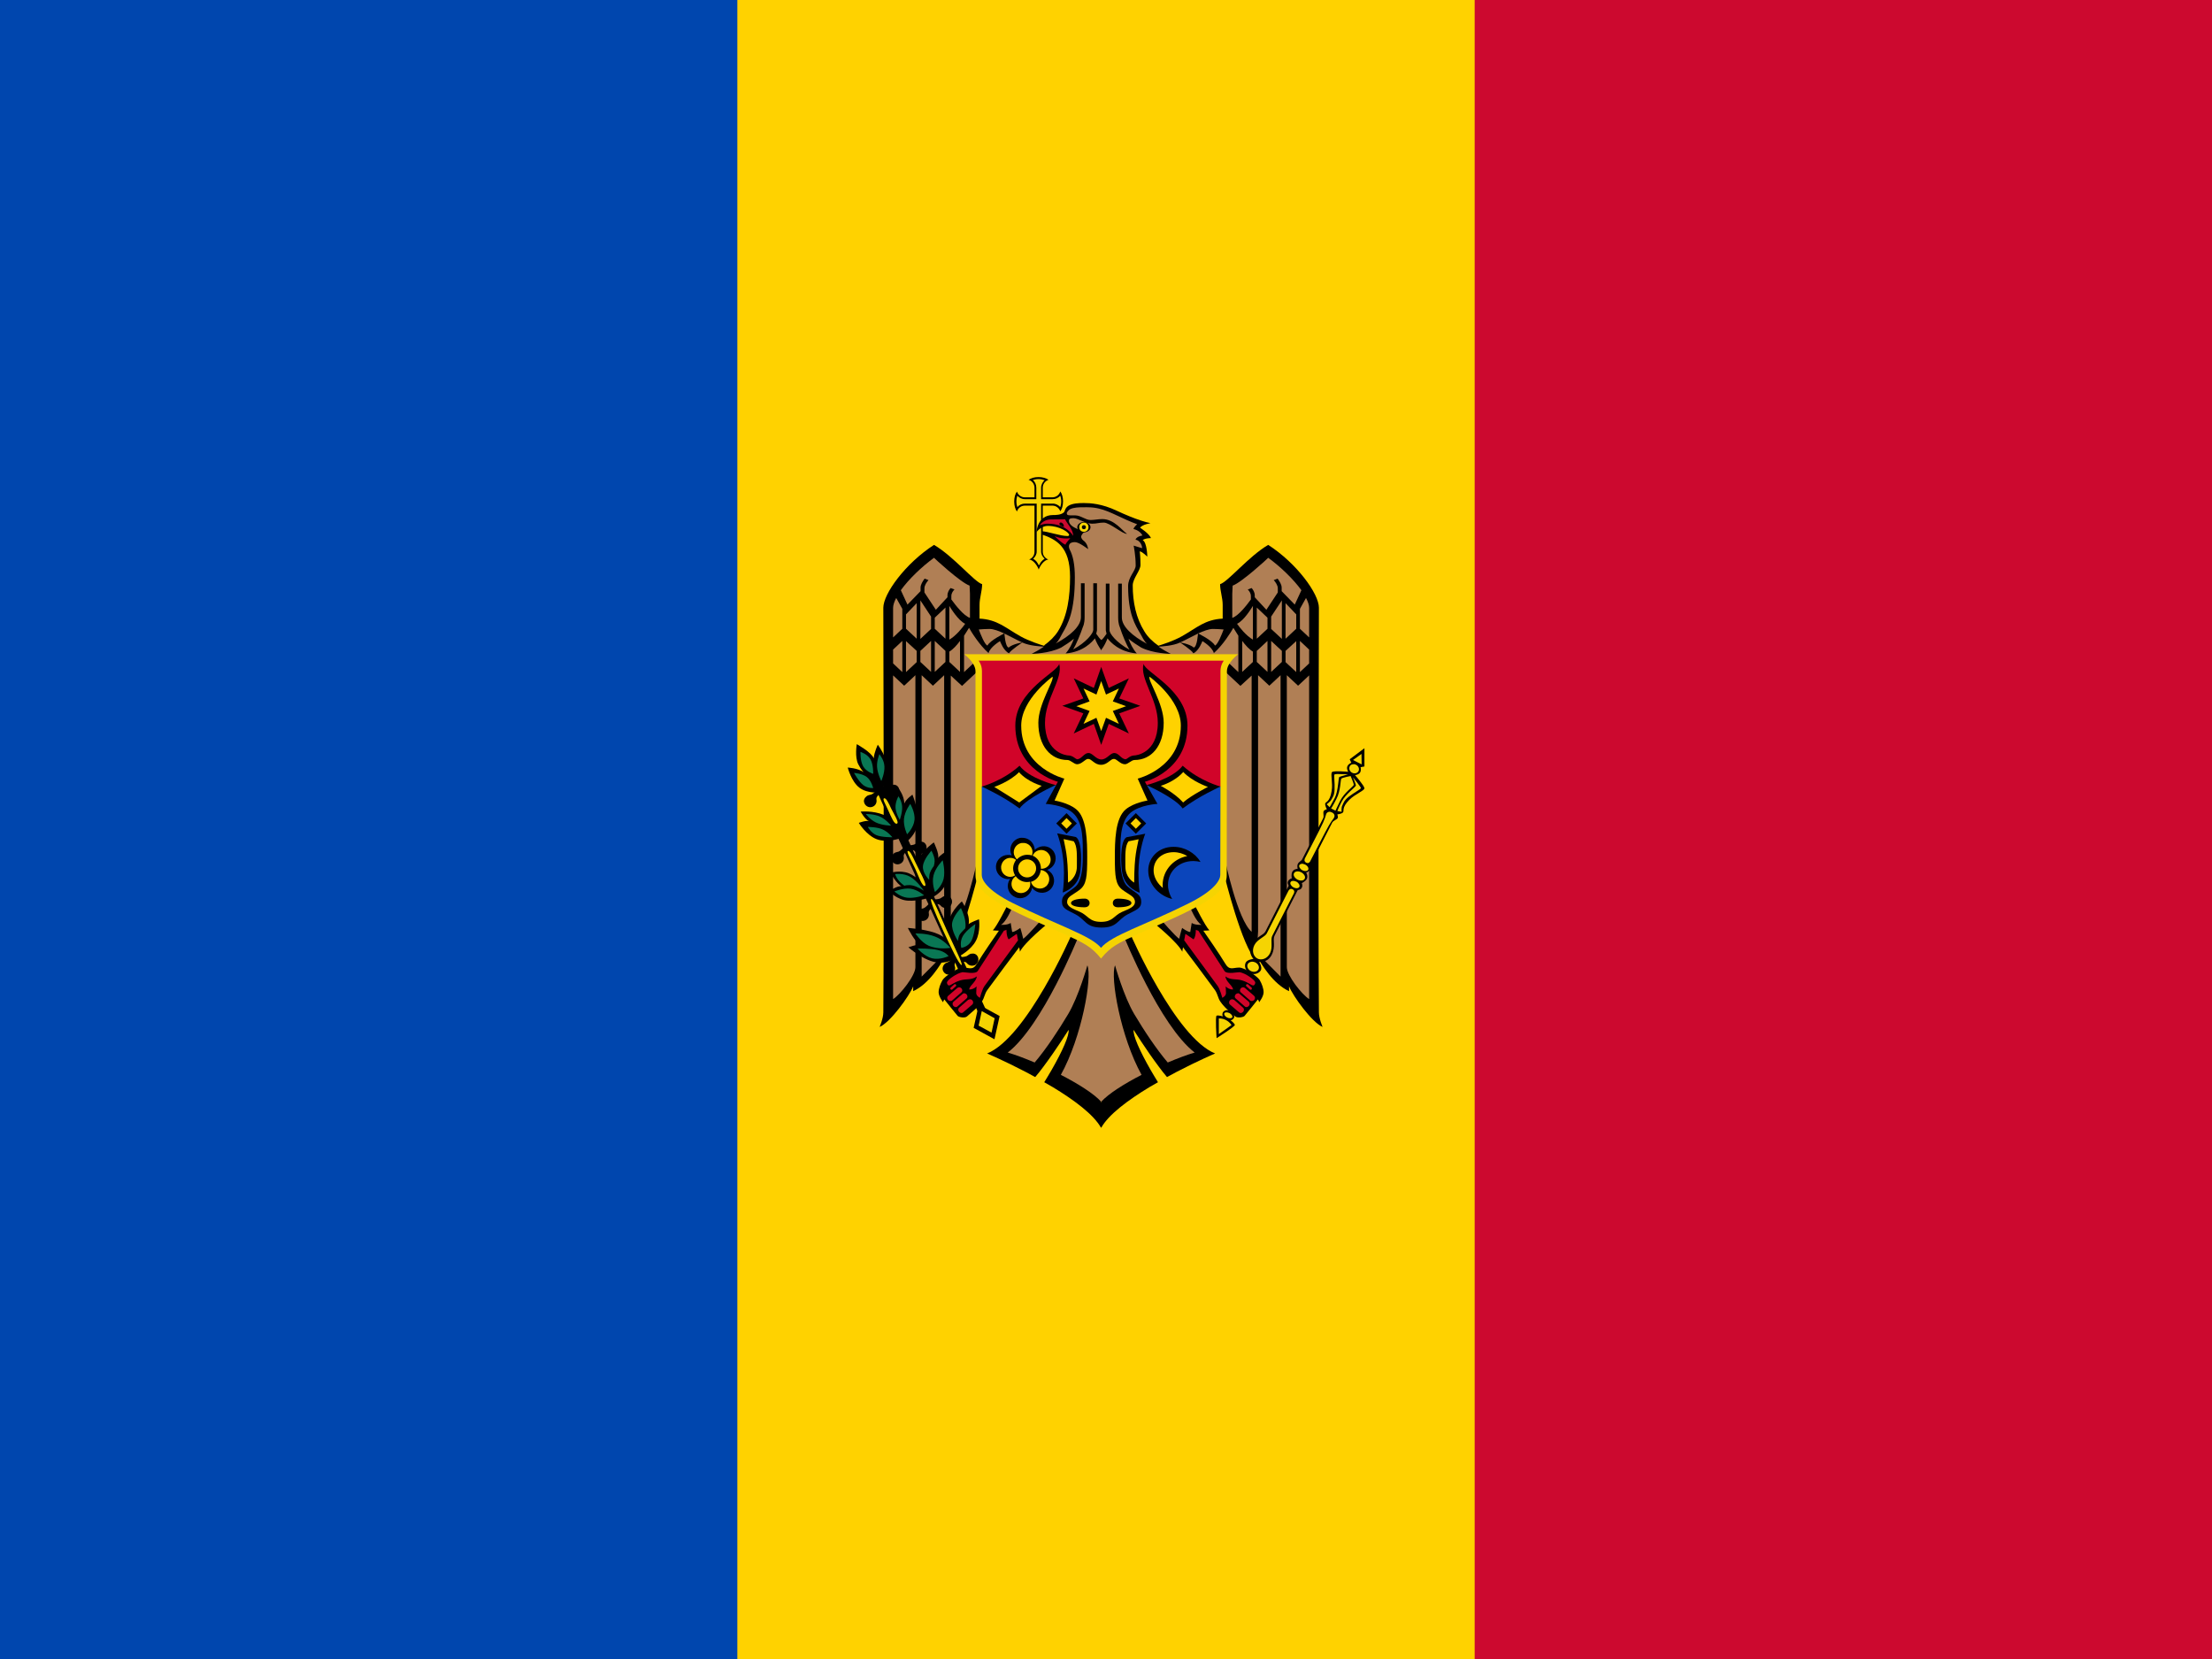
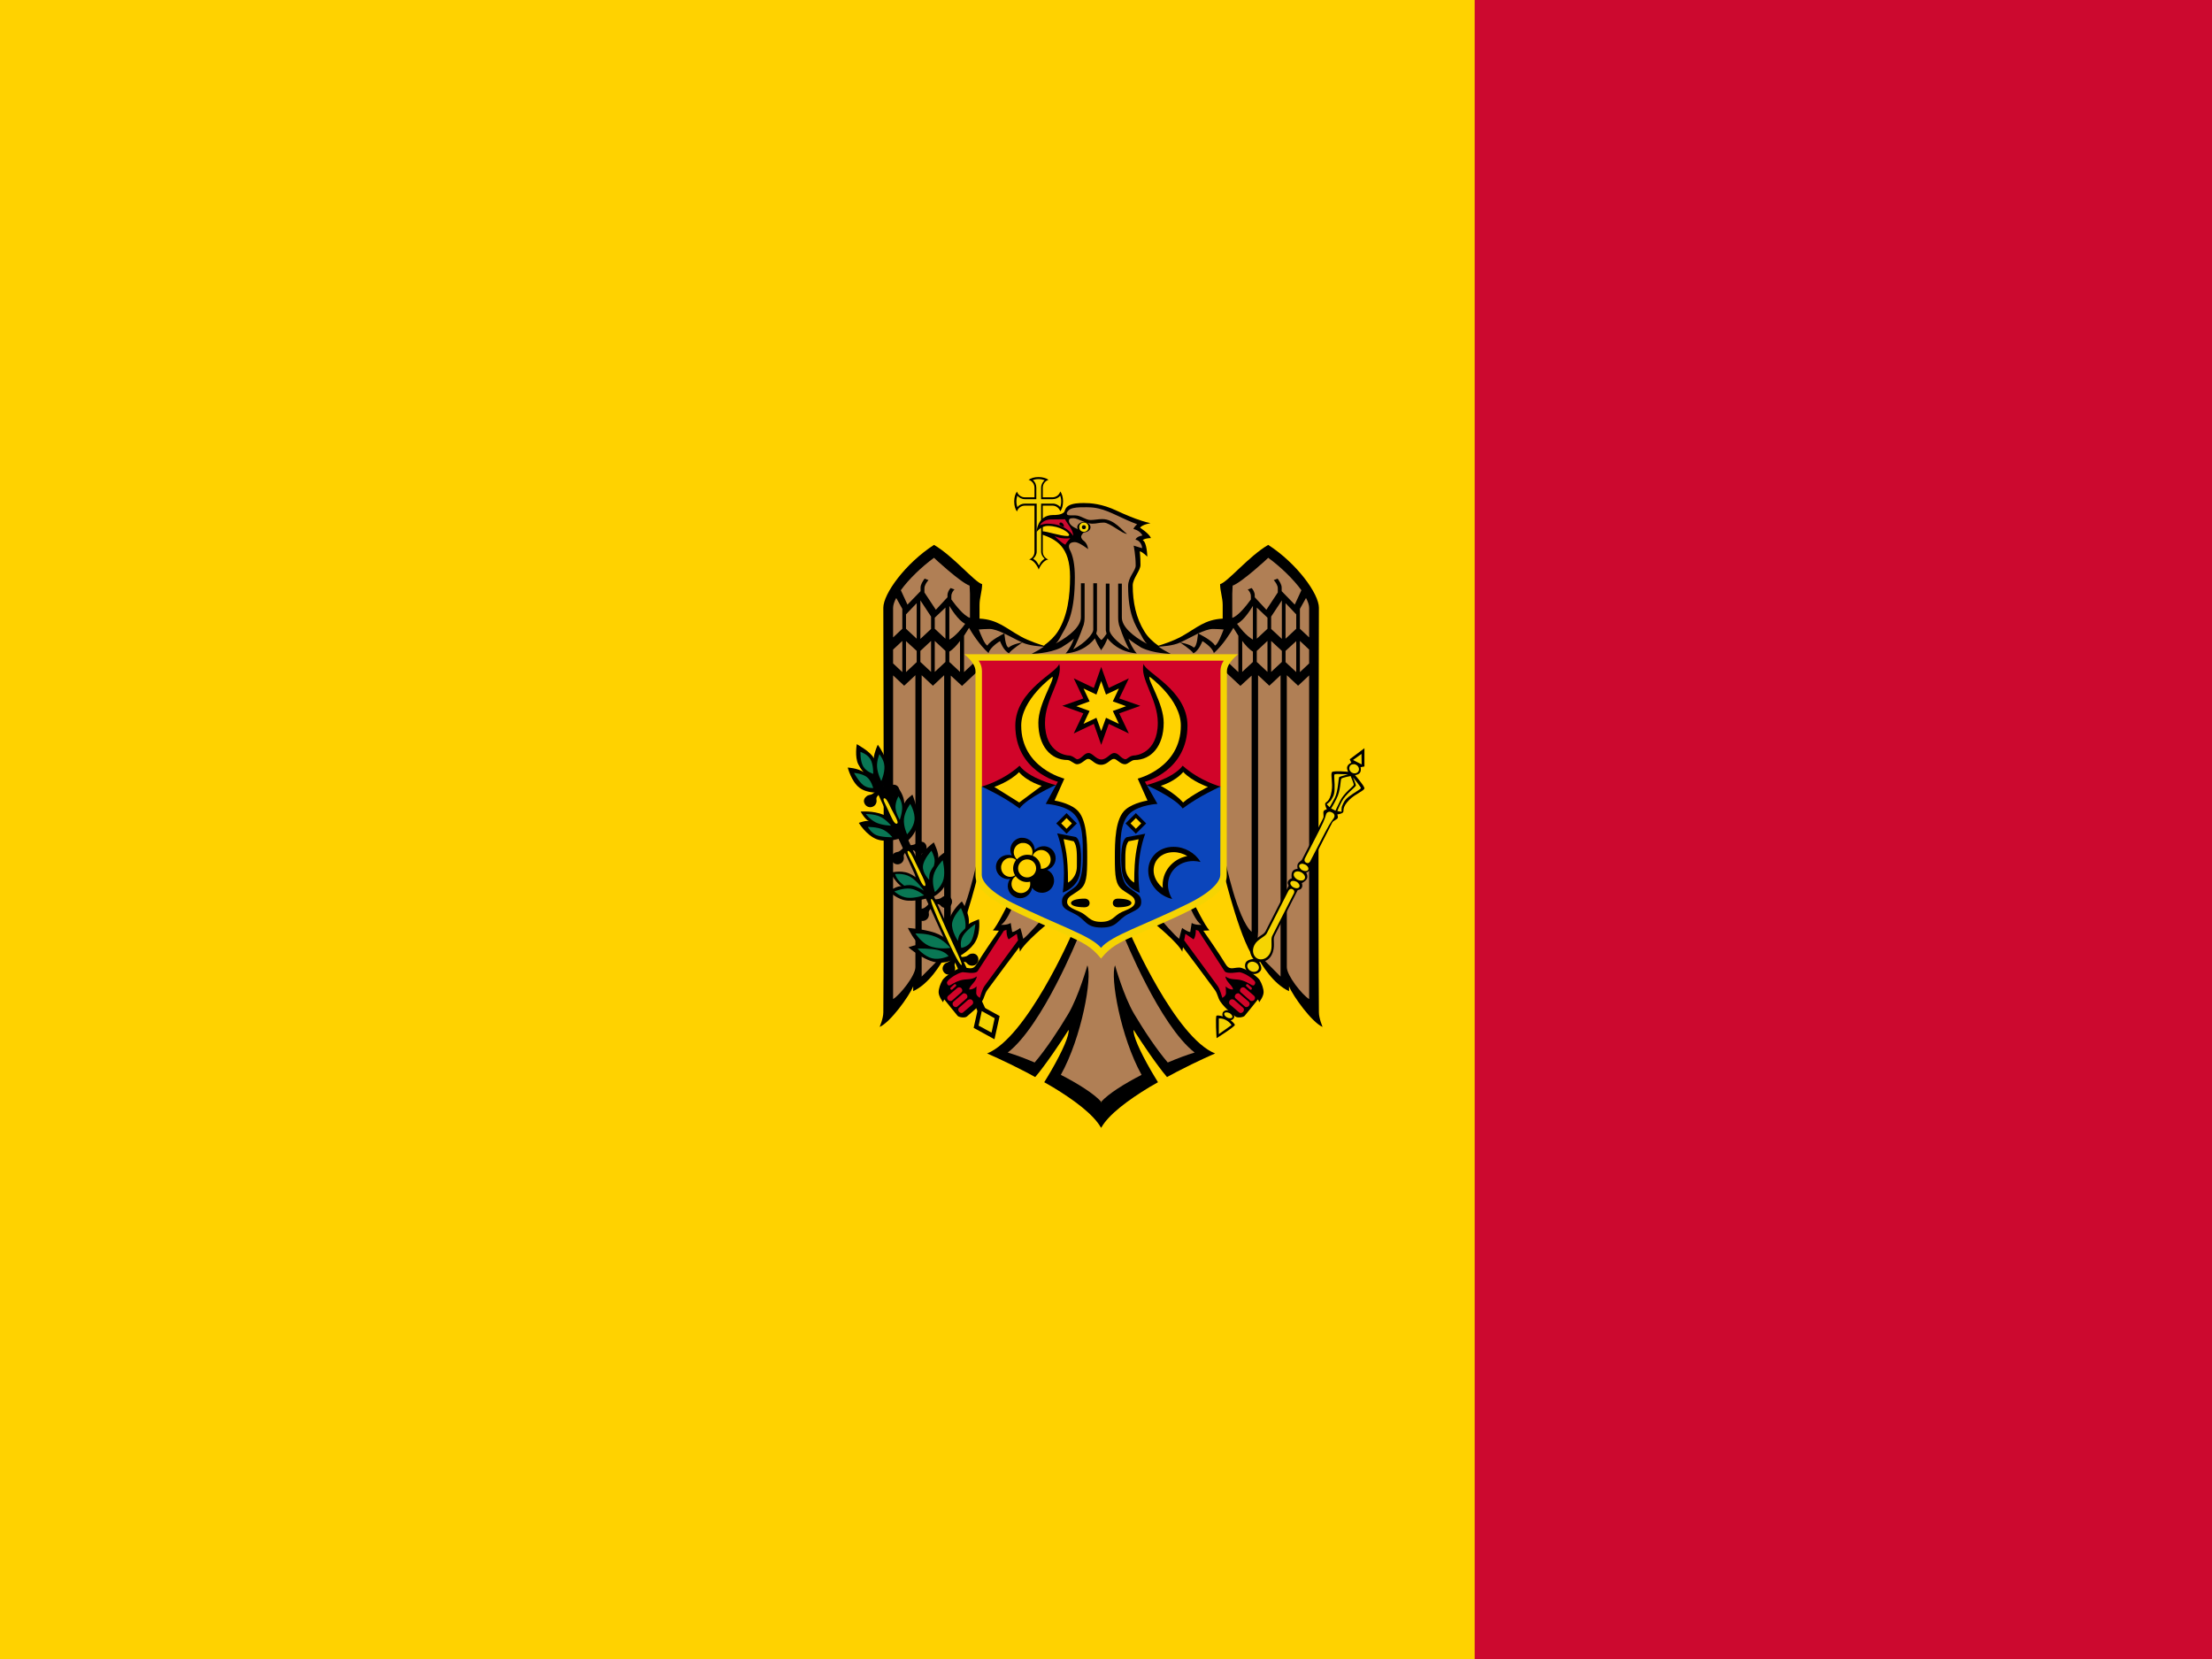
<svg xmlns="http://www.w3.org/2000/svg" version="1.1" id="Layer_1" x="0px" y="0px" viewBox="0 0 1200 900" style="enable-background:new 0 0 1200 900;" xml:space="preserve">
  <style type="text/css">
	.st0{fill:#CC092F;}
	.st1{fill:#FFD200;}
	.st2{fill:#0046AE;}
	.st3{fill:#F5D402;}
	.st4{fill:#B07F55;}
	.st5{fill:#D10429;}
	.st6{fill:#097754;}
	.st7{fill:#0B45BB;}
</style>
  <rect class="st0" width="1200" height="900" />
  <rect class="st1" width="800" height="900" />
-   <rect class="st2" width="400" height="900" />
  <g>
    <g>
      <path d="M563.4,258.8c-2.3,0-4.2,0.6-5.4,1.5c1.8,0.5,3.2,2.2,3.2,4.3v5.2H556c-2,0-3.7-1.3-4.3-3.1c-0.9,1.1-1.5,3.1-1.5,5.4    c0,2.3,0.6,4.2,1.5,5.4c0.5-1.8,2.2-3.2,4.3-3.2h5.2v25c0,2-1.2,3.6-2.9,4.2c2.5,0.3,4.6,3.7,5.2,5.5c0.6-1.8,2.7-5.1,5.2-5.5    c-1.7-0.6-3-2.2-3-4.2v-25h5.2c2,0,3.7,1.3,4.3,3.1c0.9-1.1,1.5-3.1,1.5-5.4c0-2.3-0.6-4.2-1.5-5.4c-0.5,1.8-2.2,3.2-4.3,3.2h-5.2    v-5.2c0-2,1.3-3.7,3.1-4.3C567.6,259.4,565.6,258.8,563.4,258.8L563.4,258.8z" />
      <path class="st3" d="M563.4,259.9c-1.2,0-2.2,0.2-3.1,0.5c1.2,1,1.9,2.5,1.9,4.2v5.2c0,0.1,0,0.1,0,0.2v0.8h-0.8    c-0.1,0-0.1,0-0.2,0H556c-1.7,0-3.1-0.8-4.1-1.9c-0.3,0.9-0.5,1.9-0.5,3.1c0,1.2,0.2,2.2,0.5,3.1c1-1.2,2.5-1.9,4.2-1.9h6.3    c0,0.1,0,0.2,0,0.3v0.5c0,0.1,0,0.1,0,0.2v25c0,1.6-0.8,2.9-1.9,3.9c0.8,0.5,1.5,1.1,2,1.8c0.5,0.6,0.7,1.2,1.1,1.9    c0.4-0.6,0.6-1.2,1.1-1.9c0.6-0.7,1.2-1.3,2-1.8c-1.1-1-1.9-2.3-1.9-3.9v-26h0.9c0.1,0,0.1,0,0.2,0h5.2c1.7,0,3.1,0.8,4.1,1.9    c0.3-0.9,0.5-1.9,0.5-3.1c0-1.2-0.2-2.2-0.5-3.1c-1,1.2-2.5,1.9-4.2,1.9h-5.2c-0.1,0-0.1,0-0.2,0h-0.8v-0.8c0-0.1,0-0.1,0-0.2    v-5.2c0-1.7,0.8-3.1,1.9-4.1C565.6,260.1,564.6,259.9,563.4,259.9" />
      <path d="M628.4,350.3c-3.2-2.3-5.8-4.8-7.6-7.8c-4.5-7.2-6.3-15.9-6.3-24.9c0-3.8,4.2-8,4.2-11.1c0-4.6-0.4-7.4-0.4-7.4    c1.5,0.2,4.1,2.9,4.1,2.9s-0.1-7.7-2.5-9c0,0,1-1,4.5-1.1c-1-2.5-5.9-5.6-5.9-5.6c0.2-0.4,0.7-0.8,1.3-1.1c1.2-0.7,3-1.1,4.3-1.4    c-1.4-0.3-3-0.7-4.8-1.3c-4.1-1.3-8.9-3.3-13.4-5.4c-8.2-3.9-14.5-4.2-17.9-4.2c-2.5,0-6.2,0.1-8.4,1.5c-2,1.3-1.8,3-2.5,3.6    c-1.6,1.4-4.4,1.4-5.8,1.4c-8.7,0-9,9.3-9,9.3s2.2-3.4,6.2-3.4c6.5,0,11.5,3.6,11.5,4.9c0,0.5-0.7,0.6-0.7,0.6    c-4.3,0-10.7-2.5-14.2-2.6v1.7c7.7,2.7,15.4,6.4,15.4,23c0,10.5-1.3,21.1-6.5,29.5c-1.9,3-4.5,5.5-7.7,7.8l31.1,5.6L628.4,350.3z" />
      <g id="eagle_half">
        <path d="M597.4,343.3l-31.1,7c-1.4-0.4-8.1-2.5-12.7-5.1c-8.2-4.6-12.5-9.1-22.2-9.6v-7.4c0-4,1.4-7.5,1.4-11.3     c-4.1-1.1-15.5-15.1-26.1-21.3c-15.5,10-27.5,26.5-27.5,34.1c0,0,0.5,162.8,0,219.5c0,3.3-2,7.9-2,7.9c5.7-2.4,16-16.6,18.2-22     v2.6c8.5-3.9,14.8-14.1,17.6-19.4c0,0.8,0.2,2.7,0.2,2.7c7.6-6.7,17.3-46.2,17.3-46.2l16.2,15.9c0,0-5.9,11.9-8.1,14     c0,0,1.5,0.2,3.3,0.2c-1.1,1.5-9.2,13.3-11.8,17.7c-2.4,4.1-4.1,2.3-7.7,2.3c-3,0-9.9,4.8-11.1,6.8c-1.2,2.1-2.1,4.6-2.1,6.6     c0,2.3,2.4,5.4,2.4,5.4c0.3-1.1,0.7-1.5,0.7-1.5s6.3,7.9,7.2,8.9c0.7,0.8,4,1.3,5.1,0.3c2.8-2.6,5.6-4.4,8.1-8.1     c1.3-1.9,1.4-4.1,2.9-6.2c5-6.9,15-20.2,17.3-23.2c0.2,0.8,0.3,1.5,0.4,2.4c2.6-5.2,15-15.2,15-15.2l13,6     c0,0-24.3,55.8-45.8,64.4c0,0,9.4,4,20.9,10c1.7,0.9,3.4,1.8,5.2,2.8c1.5-1.7,3-3.7,4.5-5.7c6.9-9.2,13.6-19.9,13.6-19.9     c0.5,2.8-3.2,11.3-9.3,21.9c-1.2,2.1-2.5,4.2-3.9,6.5c1.6,0.9,3.1,1.8,4.7,2.7c11.4,6.9,22.1,14.8,26.1,22l2.8-7l-2.8-7v-245     l1.4-3.5L597.4,343.3z" />
        <g>
          <path class="st4" d="M597.4,597.7c-4-4.4-12.4-9.7-21.9-14.6c11.4-20.5,17.1-53,14.4-59.4c0,0-4.7,16.8-10.4,26.4      c-5.3,8.9-11.9,18.9-18.2,26.3c-5.2-2.2-10.2-4.1-14.6-5.4c18.9-14.6,38.3-62.8,38.3-62.8l-20-9.3c0,0-7.5,8.7-9.9,10.4      c0,0-1-4.3-1.6-5.9c0,0-2.9,2.2-4.4,2.2c0,0-0.5-2.9-0.8-4.9c-2,1.3-5.3,1-5.3,1c2.9-1.4,6.3-9.7,6.3-9.7l-19.1-25.4      c0,0-6.7,32.3-14.4,38.9v-139l6.1,5.6l9.2-8.6v-6.5l-8.1,7.6v-19.7c1.2-1.9,2-3.2,2.7-4.3c1.3,2.3,5.6,9.3,10.6,13.7      c0.8-3.3,6.2-6.5,6.2-6.5s1.9,5.3,4.9,6.6c1-1.8,7.3-5.9,7.3-5.9s-5.3,0.8-7.5,2.8c-1.9-0.4-2.3-7.7-2.3-7.7s-7.8,3.8-9.2,6.6      c-1.5-0.4-3.8-6.3-4.7-8.7c1.4-0.1,3.3-0.3,5.8-0.3c2.2,0,5.1,1.1,8.1,2.5c3.3,1.6,6.7,3.5,9.8,4.9c3.9,1.8,9.9,2.1,11.6,2.2      c-2,1.4-4.2,2.7-6.6,3.9c0,0,9.4-0.1,16-3.4c2.4-1.5,4.8-3,6.9-4.8c-0.9,2.5-2.3,5.5-4.5,8c9.7-0.8,14.5-6.4,15.9-8.2      c0.6,1.7,1.8,4.3,3.6,6.6h3.5v238.1L597.4,597.7z" />
          <path class="st4" d="M526,317.7l0.2,4.4v13.1c-3.5-1.2-7.9-7-10.1-10v-1.8c0-1.7,1-2.9,1.7-3.6l-2.1-0.8c-0.8,0.9-1.7,2.3-1.7,4      v1l-6.3,6.8l-6.2-9.4v-2.3c0-1.5,1.2-3.3,2.2-4.4l-2.1-0.8c-1,1.4-2.2,3.2-2.2,4.9v1.9c-1.5,1.5-7.1,7.3-7.1,7.3      s-2.8-6.1-3.6-7.8c4.3-6,11.4-12.8,18-17.6C506.7,302.7,521.1,316,526,317.7L526,317.7z" />
          <path class="st4" d="M489.5,330.3v10.8l-5,4.7v-16c0-1.5,0.6-3.4,1.7-5.4L489.5,330.3z" />
          <path class="st4" d="M505.1,334.5v6.7l-5.8,5.4v-20.9L505.1,334.5z" />
          <path class="st4" d="M497.3,346.5l-5.8-5.4v-7.8l5.8-6.1V346.5z" />
          <path class="st4" d="M523.6,338.4c-1.3,1.9-4.9,6.5-8.6,8.6v-18.3C515.9,330.1,519.8,336.6,523.6,338.4z" />
          <path class="st4" d="M512.9,329.6v16.9l-5.8-5.4v-6L512.9,329.6z" />
          <path class="st4" d="M489.5,347.7v16.9l-5-4.7v-7.5L489.5,347.7z" />
          <path class="st4" d="M497.3,353.1v6.1l-5.8,5.4v-16.8L497.3,353.1z" />
          <path class="st4" d="M505.1,347.7v16.8l-5.8-5.4v-6L505.1,347.7z" />
          <path class="st4" d="M512.9,353.1v6l-5.8,5.4v-16.8L512.9,353.1z" />
          <path class="st4" d="M520.8,364.5l-5.8-5.4v-5.6c2-1.2,4-3.4,5.8-5.8L520.8,364.5z" />
          <path class="st4" d="M506.1,372l6.1-5.7v139.1c0,0,0.4,6.9,0.7,11.4c-2.7,2.7-12.9,13-12.9,13V366.3L506.1,372z" />
          <path class="st4" d="M496.6,524.7c0,4.5-8.2,14.9-12.1,17.3V366.4l6,5.6l6.1-5.7V524.7z" />
        </g>
        <g>
          <path class="st5" d="M547.2,509.6l4.4-3c0,0,0.3,1.5,0.7,3.5c-1.9,2.6-12.8,17.5-18.2,24.8c-1.3,1.8-2.5,6.4-2.5,6.4      s-2-0.9-2-2.6c0-1.7,0.2-3.6,0.2-3.6s-1.5,1.7-4,1.7c0-2,3.9-4.2,4.1-7.1c-3,2.2-5.6,1.1-9.1,2.2c-3.8,1.2-4.8,2.7-6,2.7      c-0.7,0-1.3-1.2-1-1.9c0.5-1.3,5.1-4.7,8.4-5.3c0.8-0.1,6.9,1.3,8.2-0.6c5.1-7.9,13.4-20.7,14.2-21.9c0.5-0.1,1-0.3,1.4-0.5      C546,504.1,545.9,508.1,547.2,509.6L547.2,509.6z" />
          <path class="st5" d="M518.6,534.1c0.2,0.3,0.2,0.7,0,0.9l-2,1.8c-0.3,0.2-0.7,0.2-0.9-0.1c-0.2-0.3-0.2-0.7,0-0.9l2-1.8      c0.1-0.1,0.3-0.2,0.5-0.1C518.3,533.9,518.5,534,518.6,534.1L518.6,534.1z" />
          <path class="st5" d="M521.6,536.2c0.6,0.7,0.6,1.7-0.1,2.2l-4.9,4.3c-0.6,0.6-1.7,0.4-2.3-0.2c-0.6-0.7-0.6-1.7,0.1-2.3l4.9-4.2      c0.2-0.2,0.6-0.3,0.9-0.4C520.7,535.6,521.3,535.8,521.6,536.2z" />
          <path class="st5" d="M524.4,539.5c0.6,0.7,0.6,1.7-0.1,2.2l-4.9,4.3c-0.6,0.6-1.6,0.4-2.2-0.3c-0.6-0.7-0.6-1.7,0.1-2.3l4.9-4.2      c0.2-0.2,0.5-0.3,0.8-0.4C523.5,538.9,524.1,539.1,524.4,539.5L524.4,539.5z" />
          <path class="st5" d="M526.1,542.1c0.5,0,1,0.1,1.4,0.6c0.6,0.7,0.6,1.7-0.1,2.3l-4.9,4.2c-0.6,0.6-1.6,0.4-2.2-0.3      c-0.6-0.7-0.6-1.7,0-2.2l4.9-4.3C525.5,542.3,525.8,542.2,526.1,542.1L526.1,542.1z" />
        </g>
      </g>
      <g transform="">
        <g id="eagle_half_00000067233640587743573950000007765100355255660725_">
          <path d="M597.3,343.3l31.1,7c1.4-0.4,8.1-2.5,12.7-5.1c8.2-4.6,12.5-9.1,22.2-9.6v-7.4c0-4-1.4-7.5-1.4-11.3      c4.1-1.1,15.5-15.1,26.1-21.3c15.5,10,27.5,26.5,27.5,34.1c0,0-0.5,162.8,0,219.5c0,3.3,2,7.9,2,7.9c-5.7-2.4-16-16.6-18.2-22      v2.6c-8.5-3.9-14.8-14.1-17.6-19.4c0,0.8-0.2,2.7-0.2,2.7c-7.6-6.7-17.3-46.2-17.3-46.2l-16.2,15.9c0,0,5.9,11.9,8.1,14      c0,0-1.5,0.2-3.3,0.2c1.1,1.5,9.2,13.3,11.8,17.7c2.4,4.1,4.1,2.3,7.7,2.3c3,0,9.9,4.8,11.1,6.8c1.2,2.1,2.1,4.6,2.1,6.6      c0,2.3-2.4,5.4-2.4,5.4c-0.3-1.1-0.7-1.5-0.7-1.5s-6.3,7.9-7.2,8.9c-0.7,0.8-4,1.3-5.1,0.3c-2.8-2.6-5.6-4.4-8.1-8.1      c-1.3-1.9-1.4-4.1-2.9-6.2c-5-6.9-15-20.2-17.3-23.2c-0.2,0.8-0.3,1.5-0.4,2.4c-2.6-5.2-15-15.2-15-15.2l-13,6      c0,0,24.3,55.8,45.8,64.4c0,0-9.4,4-20.9,10c-1.7,0.9-3.4,1.8-5.2,2.8c-1.5-1.7-3-3.7-4.5-5.7c-6.9-9.2-13.6-19.9-13.6-19.9      c-0.5,2.8,3.2,11.3,9.3,21.9c1.2,2.1,2.5,4.2,3.9,6.5c-1.6,0.9-3.1,1.8-4.7,2.7c-11.4,6.9-22.1,14.8-26.1,22l-2.8-7l2.8-7v-245      l-1.4-3.5L597.3,343.3z" />
          <g>
            <path class="st4" d="M597.4,597.7c4-4.4,12.4-9.7,21.9-14.6c-11.4-20.5-17.1-53-14.4-59.4c0,0,4.7,16.8,10.4,26.4       c5.3,8.9,11.9,18.9,18.2,26.3c5.2-2.2,10.2-4.1,14.6-5.4c-18.9-14.6-38.3-62.8-38.3-62.8l20-9.3c0,0,7.5,8.7,9.9,10.4       c0,0,1-4.3,1.6-5.9c0,0,2.9,2.2,4.4,2.2c0,0,0.5-2.9,0.8-4.9c2,1.3,5.3,1,5.3,1c-2.9-1.4-6.3-9.7-6.3-9.7l19.1-25.4       c0,0,6.7,32.3,14.4,38.9v-139l-6.1,5.6l-9.2-8.6v-6.5l8.1,7.6v-19.7c-1.2-1.9-2-3.2-2.7-4.3c-1.3,2.3-5.6,9.3-10.6,13.7       c-0.8-3.3-6.2-6.5-6.2-6.5s-1.9,5.3-4.9,6.6c-1-1.8-7.3-5.9-7.3-5.9s5.3,0.8,7.5,2.8c1.9-0.4,2.3-7.7,2.3-7.7s7.8,3.8,9.2,6.6       c1.5-0.4,3.8-6.3,4.7-8.7c-1.4-0.1-3.3-0.3-5.8-0.3c-2.2,0-5.1,1.1-8.1,2.5c-3.3,1.6-6.7,3.5-9.8,4.9       c-3.9,1.8-9.9,2.1-11.6,2.2c2,1.4,4.2,2.7,6.6,3.9c0,0-9.4-0.1-16-3.4c-2.4-1.5-4.8-3-6.9-4.8c0.9,2.5,2.3,5.5,4.5,8       c-9.7-0.8-14.5-6.4-15.9-8.2c-0.6,1.7-1.8,4.3-3.6,6.6h-3.5v238.1L597.4,597.7z" />
            <path class="st4" d="M668.7,317.7l-0.2,4.4v13.1c3.5-1.2,7.9-7,10.1-10v-1.8c0-1.7-1-2.9-1.7-3.6l2.1-0.8       c0.8,0.9,1.7,2.3,1.7,4v1l6.3,6.8l6.2-9.4v-2.3c0-1.5-1.2-3.3-2.2-4.4l2.1-0.8c1,1.4,2.2,3.2,2.2,4.9v1.9       c1.5,1.5,7.1,7.3,7.1,7.3s2.8-6.1,3.6-7.8c-4.3-6-11.4-12.8-18-17.6C688,302.7,673.6,316,668.7,317.7L668.7,317.7z" />
            <path class="st4" d="M705.2,330.3v10.8l5,4.7v-16c0-1.5-0.6-3.4-1.7-5.4L705.2,330.3z" />
            <path class="st4" d="M689.6,334.5v6.7l5.8,5.4v-20.9L689.6,334.5z" />
            <path class="st4" d="M697.4,346.5l5.8-5.4v-7.8l-5.8-6.1V346.5z" />
            <path class="st4" d="M671.1,338.4c1.3,1.9,4.9,6.5,8.6,8.6v-18.3C678.8,330.1,674.9,336.6,671.1,338.4z" />
            <path class="st4" d="M681.8,329.6v16.9l5.8-5.4v-6L681.8,329.6z" />
            <path class="st4" d="M705.2,347.7v16.9l5-4.7v-7.5L705.2,347.7z" />
            <path class="st4" d="M697.4,353.1v6.1l5.8,5.4v-16.8L697.4,353.1z" />
            <path class="st4" d="M689.6,347.7v16.8l5.8-5.4v-6L689.6,347.7z" />
            <path class="st4" d="M681.8,353.1v6l5.8,5.4v-16.8L681.8,353.1z" />
            <path class="st4" d="M673.9,364.5l5.8-5.4v-5.6c-2-1.2-4-3.4-5.8-5.8L673.9,364.5z" />
            <path class="st4" d="M688.6,372l-6.1-5.7v139.1c0,0-0.4,6.9-0.7,11.4c2.7,2.7,12.9,13,12.9,13V366.3L688.6,372z" />
            <path class="st4" d="M698.1,524.7c0,4.5,8.2,14.9,12.1,17.3V366.4l-6,5.6l-6.1-5.7V524.7z" />
          </g>
          <g>
            <path class="st5" d="M647.5,509.6l-4.4-3c0,0-0.3,1.5-0.7,3.5c1.9,2.6,12.8,17.5,18.2,24.8c1.3,1.8,2.5,6.4,2.5,6.4       s2-0.9,2-2.6c0-1.7-0.2-3.6-0.2-3.6s1.5,1.7,4,1.7c0-2-3.9-4.2-4.1-7.1c3,2.2,5.6,1.1,9.1,2.2c3.8,1.2,4.8,2.7,6,2.7       c0.7,0,1.3-1.2,1-1.9c-0.5-1.3-5.1-4.7-8.4-5.3c-0.8-0.1-6.9,1.3-8.2-0.6c-5.1-7.9-13.4-20.7-14.2-21.9c-0.5-0.1-1-0.3-1.4-0.5       C648.8,504.1,648.8,508.1,647.5,509.6L647.5,509.6z" />
            <path class="st5" d="M676.1,534.1c-0.2,0.3-0.2,0.7,0,0.9l2,1.8c0.3,0.2,0.7,0.2,0.9-0.1c0.2-0.3,0.2-0.7,0-0.9l-2-1.8       c-0.1-0.1-0.3-0.2-0.5-0.1C676.4,533.9,676.2,534,676.1,534.1L676.1,534.1z" />
            <path class="st5" d="M673.1,536.2c-0.6,0.7-0.6,1.7,0.1,2.2l4.9,4.3c0.6,0.6,1.7,0.4,2.3-0.2c0.6-0.7,0.6-1.7-0.1-2.3l-4.9-4.2       c-0.2-0.2-0.6-0.3-0.9-0.4C674,535.6,673.4,535.8,673.1,536.2z" />
            <path class="st5" d="M670.3,539.5c-0.6,0.7-0.6,1.7,0.1,2.2l4.9,4.3c0.6,0.6,1.6,0.4,2.2-0.3c0.6-0.7,0.6-1.7-0.1-2.3l-4.9-4.2       c-0.2-0.2-0.5-0.3-0.8-0.4C671.2,538.9,670.6,539.1,670.3,539.5L670.3,539.5z" />
            <path class="st5" d="M668.6,542.1c-0.5,0-1,0.1-1.4,0.6c-0.6,0.7-0.6,1.7,0.1,2.3l4.9,4.2c0.6,0.6,1.6,0.4,2.2-0.3       c0.6-0.7,0.6-1.7,0-2.2l-4.9-4.3C669.2,542.3,668.9,542.2,668.6,542.1L668.6,542.1z" />
          </g>
        </g>
      </g>
      <path class="st4" d="M590.2,275.2c8,0,13.7,3.7,21.3,7c2,0.9,3.8,1.6,5.4,2.2c-1,0.9-1.8,1.8-2,2.6c0,0,3.4,0.6,4.9,3.5    c0,0-3.2,0.4-3.8,2.3c1.8,0.1,3.6,2.4,3.6,4.6l-4.6-1.4c0,0,1.1,5.2,1.1,10.8c0,2.9-4.1,6.2-4.1,11.1c0,15.2,3.8,21.1,6.6,25.8    c1.1,1.8,1.9,4,3.7,5.6c-7.9-4.2-13.7-9.4-13.7-14.3v-18.4h-2v18.4c0,3.5,0.9,5.2,0.9,5.2c1.2,3.9,3.7,9.9,5.3,12.3    c-7.2-3.9-10.9-8.8-10.9-10.6v-25.3h-2V342l0.4,1.8c-0.9,1.3-2,2.9-2.8,3.4c-0.8-0.5-1.9-2.1-2.8-3.4l0.4-1.8v-25.6h-2v25.3    c0,1.8-3.7,6.7-10.9,10.6c1.5-2.4,4-8.4,5.3-12.3c0,0,0.9-1.6,0.9-5.2v-18.4h-2v18.4c0,4.9-5.8,10.1-13.7,14.3    c1.8-1.6,2.6-3.7,3.7-5.6c3-5.1,6.7-11.7,6.7-30.3c0-7-1-11.7-2.8-15.1c-0.5-1.1-1.3-4,2.9-4c2.2,0,7.1,3.8,7.1,3.8    s-0.2-3.1-2.7-4.8c-0.4-0.3-1.1-1.2-1.1-2c0-0.6,1.1-2.2,1.9-2.6c0.6-0.3-8.5-1.9-8.5-6c0-0.9,0.5-1.4,2.4-1.4c2.5,0,6.5,3,10.1,3    c2.7,0,3.7-0.6,6.4-0.6c3.3,0,10.2,6.3,12.6,6.1c-2.6-1.7-6.9-8-13.4-8c-2.2,0-4.3,0.5-6.4,0.5c-2.7,0-5.3-2.5-8.2-2.5    c-1.9,0-4.1,0.1-4.4-0.4c-0.6-0.9-0.1-1.4,0.5-2.1c1-1.4,3.8-1.8,6.5-1.9c0.8,0,1.6,0,2.4,0C588.8,275.1,589.6,275.2,590.2,275.2    L590.2,275.2z" />
      <path class="st0" d="M564.1,285c0,0,1.7-3.2,6-3.2c1.8,0,7.7-0.1,7.7-0.1c0.8,2,4.4,5.5,4.4,9c0,0-3.6-6.6-13.8-6.6    C565.8,284.1,564.1,285,564.1,285L564.1,285z" />
      <path class="st5" d="M580.6,292c0,0-2.2,2.3-2.6,3.5c-2.1-0.8-5.9-4.7-5.9-4.7S575.3,292.6,580.6,292L580.6,292z" />
      <path d="M577.2,285.9c0,0-2.5-0.8-2.5-1.6c0-1.1,1.2-1.1,1.9-0.2C577.2,284.6,577.2,285.9,577.2,285.9L577.2,285.9z" />
      <ellipse cx="588" cy="286" rx="3.6" ry="2.8" />
      <circle class="st3" cx="588" cy="286" r="2.5" />
      <circle cx="588" cy="286" r="1.1" />
    </g>
    <g>
      <g>
        <polygon points="531,545 542.3,551.2 539.5,563.8 528.2,557.6    " />
        <path d="M478.1,423.7l-4.1,1.9l46.2,101.1h4.9L478.1,423.7z M532.6,542.9l-3.3,3.4l2.1,4.6l4-1.9L532.6,542.9z" />
        <path d="M492.5,503.4c0,0,3.9,8,6.8,9.1c-1.5-0.4-6.5,1.4-6.5,1.4s8.8,7.8,16.2,8.3c6.3,0.4,9.4-2.7,9.4-2.7l-1.3-6.7     c0,0-3.9-4.7-10-6.8C500.8,503.9,492.5,503.4,492.5,503.4L492.5,503.4z" />
        <path d="M521.8,489c0,0-5.4,4.6-6.8,9.9c-1.5,5.3,1,11.4,1,11.4l4.5,8.4c0,0,6.3-3.3,8.9-8.3c2.7-5,1.7-11.7,1.7-11.7     s-5,1.8-5.6,2.7C526.5,495.9,521.8,489,521.8,489L521.8,489z" />
        <path d="M504.5,486.9c0,0-6.1,2.1-12,1.7c-5.6-0.3-10.3-5.1-10.3-5.1s4.7-3.2,7-2.7c-2.5-0.9-6.2-7.3-6.2-7.3s5.2-1.6,9.9,0.2     c4.6,1.8,8.7,6.8,8.7,6.8L504.5,486.9L504.5,486.9z" />
        <path d="M506.6,457c0,0,3.1,6.3,2.3,8.5c0.9-1.5,4.5-3.7,4.5-3.7s2.2,10.2,0.1,16.6c-2.1,6.3-8.4,8.7-8.4,8.7l-7-13.5     c0,0-1-5,1.1-9C501.5,460.6,506.6,457,506.6,457L506.6,457z" />
        <path d="M466.9,440.3c0,0,6.6-0.7,12.6,1.8c5,2.1,6.6,5.9,6.6,5.9l2.5,6.7c0,0-7.2,2.7-12.9,0.6c-5.7-2.1-9.8-8.9-9.8-8.9     s4-1.5,5.5-0.9C469.2,444.5,466.9,440.3,466.9,440.3L466.9,440.3L466.9,440.3z" />
        <path d="M487.6,427.9c0,0,2.9,3.7,3,8c0.8-2.3,4.4-4.8,4.4-4.8s3.7,9,2.9,15.4c-0.8,6.4-6.2,10.2-6.2,10.2l-6.7-12.7     c0,0-2.2-5.2-1.5-9.2C484.2,430.8,487.6,427.9,487.6,427.9L487.6,427.9z" />
        <path d="M464.8,403.7c0,0-1.2,6.9,0.8,10.9c1.8,3.5,3,4.3,3,4.3c-3.5-2.3-8.7-2.5-8.7-2.5s1.9,7.5,6.3,10.9s11.3,2.6,11.3,2.6     s4.5-6,4.2-12.5c-0.3-6.5-5.5-13.4-5.5-13.4s-2,4.2-2.2,7.4C472.8,408.1,464.8,403.7,464.8,403.7L464.8,403.7z" />
        <path d="M518.7,519.3l0.2,2.5c4.1,0,4.7-0.4,5.8,0.9c0.7,0.9,2.4,1.6,4.1,0.9c1.7-0.8,2.4-2.8,1.7-4.5c-0.8-1.7-2.3-2-3.8-1.7     c-0.9,0.2-1.5,0.9-2.3,1.3C522.7,519.4,518.7,519.3,518.7,519.3L518.7,519.3z" />
        <path d="M518.3,517.4l2,1.5c-2.1,3.5-2.8,3.8-2.3,5.4c0.4,1.1,0.1,2.9-1.4,3.9c-1.5,1-3.7,0.6-4.7-1c-1-1.5-0.5-3.1,0.5-4.2     c0.6-0.7,1.6-0.8,2.3-1.3C516.3,520.9,518.3,517.4,518.3,517.4L518.3,517.4z" />
        <path d="M504.4,488l0.2,2.5c4.1,0,4.7-0.4,5.8,0.9c0.7,0.9,2.4,1.6,4.1,0.9c1.7-0.8,2.4-2.8,1.7-4.5c-0.8-1.7-2.3-2-3.8-1.7     c-0.9,0.2-1.5,0.9-2.3,1.3C508.4,488.1,504.4,488,504.4,488L504.4,488z" />
        <path d="M505.2,488.9l1.8,1.8c-2.7,3.1-3.4,3.3-3.1,5c0.2,1.1-0.3,2.9-2,3.6c-1.7,0.8-3.7,0-4.5-1.7c-0.8-1.7,0-3.1,1.2-4     c0.7-0.6,1.7-0.6,2.5-0.9C502.7,492,505.2,488.9,505.2,488.9L505.2,488.9z" />
        <path d="M490.6,458.7l0.2,2.5c4.1,0,4.7-0.4,5.8,0.9c0.7,0.9,2.4,1.6,4.1,0.8c1.7-0.8,2.4-2.8,1.7-4.5c-0.8-1.7-2.3-2-3.8-1.7     c-0.9,0.2-1.5,0.9-2.3,1.3C494.6,458.8,490.6,458.7,490.6,458.7L490.6,458.7z" />
        <path d="M491.7,458.2l1.7,1.8c-2.7,3.1-3.4,3.3-3.1,5c0.2,1.1-0.3,2.9-2,3.6c-1.7,0.8-3.7,0-4.5-1.7c-0.8-1.7,0-3.1,1.2-4     c0.7-0.6,1.7-0.6,2.5-0.9C489.1,461.3,491.7,458.2,491.7,458.2L491.7,458.2z" />
        <path d="M475.8,427.7l0.2,2.5c4.1,0,4.7-0.4,5.8,0.9c0.7,0.9,2.4,1.6,4.1,0.9c1.7-0.8,2.4-2.8,1.7-4.5c-0.8-1.7-2.3-2-3.8-1.7     c-0.9,0.2-1.5,0.9-2.3,1.3C479.8,427.9,475.8,427.7,475.8,427.7L475.8,427.7z" />
        <path d="M476.9,427.2l1.7,1.8c-2.7,3.1-3.4,3.3-3.1,5c0.2,1.1-0.3,2.9-2,3.6c-1.7,0.8-3.7,0-4.5-1.7c-0.8-1.7,0-3.1,1.2-4     c0.7-0.6,1.7-0.6,2.5-0.9C474.4,430.4,476.9,427.2,476.9,427.2L476.9,427.2z" />
      </g>
      <g>
        <polygon class="st3" points="532.6,548.5 539.6,552.4 537.9,560.2 530.9,556.4    " />
        <path class="st3" d="M501.8,480.6c-1.5,0.6-3.7-5.8-5.3-9.3c-1.6-3.6-5-9.2-4-9.6c1-0.5,2.4,2.4,4.1,6.1     C498.3,471.5,503.2,480.1,501.8,480.6L501.8,480.6z" />
        <path class="st3" d="M486.6,446.8c-1.5,0.6-3.1-3.6-4.7-7.1c-1.6-3.6-3.3-6.2-2.3-6.6c1-0.5,2.6,2.7,3.9,5.6     C484.9,441.6,488,446.3,486.6,446.8L486.6,446.8z" />
        <path class="st3" d="M521.7,523.5c-1.2,0.3-6.2-10.3-10.3-19.2c-4.1-8.9-7.1-16.2-6.2-16.6c1-0.5,4.4,8,8.4,16.9     C517.7,513.5,522.5,523.3,521.7,523.5L521.7,523.5z" />
      </g>
      <g>
        <path class="st6" d="M466.8,407.9c0,0-0.2,5,1.5,7.9c1.7,2.9,5.4,4,5.4,4s0.2-5-1.5-7.9C470.5,409,466.8,407.9,466.8,407.9z" />
        <path class="st6" d="M463.3,419.3c0,0,4.4,0.3,6.9,2.2c2.5,1.9,3.5,6,3.5,6s-2.9,0.3-5.4-1.6     C465.8,423.9,463.3,419.3,463.3,419.3z" />
        <path class="st6" d="M477.1,409.1c0,0-1.5,3.3-1.3,6.9c0.2,3.6,2.3,7.7,2.3,7.7s1.9-4.3,1.7-7.9     C479.6,412.2,477.6,410.1,477.1,409.1L477.1,409.1z" />
        <path class="st6" d="M469.7,441.6c0,0,2.2,3,5.5,4.6c3.3,1.6,8.2,1.7,8.2,1.7s-2.5-3.2-5.8-4.8     C474.3,441.5,469.7,441.6,469.7,441.6L469.7,441.6z" />
        <path class="st6" d="M470.8,448.6c0,0,1.6,3.1,4.5,4.4c2.9,1.3,8.8,1.2,8.8,1.2s-2.3-2.9-5.2-4.2     C476,448.6,470.8,448.6,470.8,448.6L470.8,448.6z" />
        <path class="st6" d="M487.4,432c0,0-1.7,2.9-1.6,6.1c0.2,3.2,2.3,6.7,2.3,6.7s1.5-4,1.3-7.2C489.2,434.4,487.4,432,487.4,432     L487.4,432z" />
        <path class="st6" d="M493.8,436.1c0,0-3,4-3.4,8.1c-0.4,4.1,1.7,8.4,1.7,8.4s3.6-3.6,4-7.7C496.6,440.8,493.8,436.1,493.8,436.1     L493.8,436.1z" />
        <path class="st6" d="M485.6,474.2c0,0,0.4,1.5,1.6,3.1c1.2,1.6,3.4,3.2,3.4,3.2s2.1-0.7,4.6-0.1c2.6,0.6,6,2.8,6,2.8     s-3.7-5.5-7.5-7.6C489.9,473.5,485.6,474.2,485.6,474.2L485.6,474.2z" />
        <path class="st6" d="M485.2,483.6c0,0,4.8-2,8.7-1.5c3.9,0.5,7.4,3.6,7.4,3.6s-5.3,1.8-9.2,1.3     C488.2,486.5,485.2,483.6,485.2,483.6L485.2,483.6z" />
        <path class="st6" d="M505.3,461.5c0,0-4.2,4.5-4.6,8.3c-0.4,3.9,3.4,7.5,3.4,7.5s-0.2-2.5,0.5-4.1c0.6-1.6,2-3.4,2-3.4     s0.6-2,0.4-3.6C506.7,464,505.3,461.5,505.3,461.5L505.3,461.5z" />
        <path class="st6" d="M511.4,466.7c0,0-4,4-5,8.3c-1,4.3,0.8,8.9,0.8,8.9s3.6-2.8,4.7-7.1C512.9,472.4,511.4,466.7,511.4,466.7     L511.4,466.7z" />
        <path class="st6" d="M521.3,492.6c0,0,1.8,3.7,2.3,6.9c0.5,3.1,0,4.2,0,4.2s-1.9,1.8-2.7,2.9c-1.1,1.4-1.2,3.9-1.2,3.9     s-3.7-5.5-3.2-9.6C517.1,496.8,521.3,492.6,521.3,492.6L521.3,492.6z" />
        <path class="st6" d="M529.1,501.3c0,0-4.8,3.2-6.7,6.4c-1.9,3.2-0.9,6.5-0.9,6.5s3.4-0.3,5.3-3.5     C528.7,507.4,529.1,501.3,529.1,501.3L529.1,501.3z" />
        <path class="st6" d="M497.8,514.6c0,0,6.9-0.2,11.1,0.8c4.2,1,5.7,3.3,5.7,3.3s-4.7,2.2-8.9,1.2     C501.5,518.9,497.8,514.6,497.8,514.6L497.8,514.6z" />
        <path class="st6" d="M496.6,506.4c0,0,3.1,4.8,7.1,6.6c5.5,2.4,11.9,1.2,11.9,1.2s-3.5-4.3-8.3-6.1     C502.6,506.2,496.6,506.4,496.6,506.4L496.6,506.4z" />
      </g>
      <path d="M732.2,411.9l0.9,1.9c0,0-1.5,0.5-2.1,1.8c-0.7,1.3,0.4,3.1,0.4,3.1s-7.6-0.7-8.7,0.1c-1.1,0.7,0.5,5.9-0.3,10.4    c-1,6.2-3.4,5.7-3.5,6.8c-0.1,1.2,0.9,3,0.9,3s-1.4,0.4-1.7,1c-0.5,1,0.3,2.7-0.3,3.9c-3.3,6.5-8.2,16-11.4,22.3    c-0.4,0.9-1.7,1.2-2.3,2.4c-0.6,1.1-0.1,2.7-0.1,2.7s-2.1,0.1-2.9,1.6c-0.8,1.5-0.3,3.6-0.3,3.6s-1.3,0.2-2,1.5    c-0.7,1.4,0.5,2.1,0.2,2.7c-4.3,8.5-9.4,18.5-12.5,24.6c-1.1,2.2-5.1,2.7-7.5,7.2c-2.3,4.4,1,7.7,1,7.7s-3.3,0.3-4.2,2    c-0.9,1.8-0.2,4.5,2.2,5.7c2.4,1.2,5,0.2,6-1.5c0.9-1.7-0.9-4.6-0.9-4.6s4.5,0.7,6.8-3.8c2.3-4.6,0.4-8,1.5-10.3    c3.1-6.1,8.2-16.1,12.5-24.6c0.3-0.6,1.6-0.1,2.3-1.5c0.7-1.3,0-2.5,0-2.5s2-0.9,2.8-2.4c0.7-1.5-0.4-3.3-0.4-3.3s1.6-0.6,2.1-1.6    c0.6-1.2,0.2-2.3,0.6-3.2c3.2-6.3,8.1-15.8,11.4-22.3c0.6-1.2,2.5-1.6,3-2.5c0.3-0.6-0.2-2-0.2-2s2.1-0.2,3-1    c0.9-0.8-0.9-2.5,3.5-6.9c3.2-3.2,8.3-5,8.2-6.3c-0.1-1.4-5.1-7.1-5.1-7.1s2.1-0.2,2.8-1.5c0.7-1.3,0.2-2.8,0.2-2.8l2.1-0.4l0-9.9    L732.2,411.9z M663.4,549.2c-0.3,0.6-0.4,1.5,0,2.2c0,0-2.5-0.8-3.4-0.4c-0.8,0.4,0,12.2,0,12.2s10-6.3,9.9-7.2    c-0.2-0.9-2.3-2.5-2.3-2.5c0.8-0.1,1.4-0.6,1.8-1.3c0.3-0.6,0.4-2.5-1.9-3.7c-0.9-0.4-1.6-0.6-2.2-0.5    C664.3,548.2,663.7,548.8,663.4,549.2L663.4,549.2z" />
      <g>
        <path class="st3" d="M734,412.3l4.7,2.4l-0.1-5.7L734,412.3z" />
        <path class="st3" d="M732.2,415.8c-0.6,1.2,0,2.7,1.3,3.4c1.3,0.7,2.9,0.3,3.5-0.9c0.6-1.2,0-2.7-1.3-3.4c-0.5-0.3-1-0.4-1.5-0.3     C733.3,414.6,732.5,415,732.2,415.8L732.2,415.8z" />
        <path class="st3" d="M724,420.1c-0.5,0.3,0.2,4.6,0,8.2c-0.1,3.4-1.2,4.4-1.8,5.6c-0.6,1.1-2.5,2.4-2.5,2.4l1.6,1.6     c0,0,1.1-1.7,2.8-5c2-3.9,1.9-11,2.5-11.4c0.5-0.3,4.7-1.4,4.7-1.4c0,0-3.8-0.2-5.9-0.2C724.6,420,724.1,420,724,420.1z" />
        <path class="st3" d="M724.5,439.8c0,0,0.6-1.5,2.5-5.3c2.3-4.6,7.3-7.9,7.4-8.7c0.1-0.8-1.7-4.8-1.7-4.8s-4.4,0.8-5,1.4     c-0.6,0.6-0.3,6.5-2.7,11c-1.9,3.8-2.9,5.2-2.9,5.2L724.5,439.8z" />
        <path class="st3" d="M735.6,426.1c0,0.7-5.7,4.8-7.7,8.7c-1.7,3.3-2.4,5.2-2.4,5.2l2.3,0.4c0,0-0.2-2.4,0.4-3.4     c0.6-1.2,0.8-2.6,3.4-4.7c2.8-2.2,6.7-4.2,6.7-4.8c0-0.5-4.3-5.8-4.3-5.8S735.6,425.5,735.6,426.1L735.6,426.1z" />
        <path class="st3" d="M718.8,451.7c3.5-6.8,4.5-7.2,4.9-8.1c0.5-0.9,0.4-2.2-1.2-2.9c-0.6-0.3-1.1-0.4-1.5-0.3     c-0.7,0.1-1.2,0.5-1.5,1.1c-0.4,0.9-0.2,2-3.7,8.8l-7.9,15.4c0,0-0.8,1.5,0.7,2.3c1.5,0.8,2.2-0.8,2.2-0.8L718.8,451.7z" />
        <path class="st3" d="M704.9,469.3c-0.4,0.8,0.3,2.1,1.6,2.8c1.3,0.7,2.8,0.6,3.2-0.3c0.4-0.8-0.3-2.1-1.7-2.8     c-0.7-0.3-1.4-0.5-1.9-0.4C705.6,468.7,705.1,468.9,704.9,469.3z" />
        <path class="st3" d="M702,473.7c-0.6,1.1,0.3,2.6,1.9,3.5c1.6,0.8,3.4,0.6,3.9-0.5c0.6-1.1-0.3-2.6-1.9-3.5     c-0.6-0.3-1.2-0.5-1.8-0.5C703.2,472.7,702.3,473,702,473.7L702,473.7z" />
        <path class="st3" d="M700.1,478.6c-0.4,0.8,0.3,2.1,1.6,2.8c1.3,0.7,2.8,0.6,3.2-0.3c0.4-0.8-0.3-2.1-1.6-2.8     c-0.7-0.3-1.4-0.5-2-0.4C700.8,477.9,700.4,478.1,700.1,478.6L700.1,478.6z" />
        <path class="st3" d="M699,483.2c0,0-8.7,17.2-11.8,23.2c-1,1.9-5.1,3.1-6.7,6.3c-1.6,3.2-0.5,6.2,1.6,7.3     c2.1,1.1,5.3,0.3,6.9-2.9c1.6-3.2,0.2-7.2,1.1-9.2c3.1-6,11.8-23.2,11.8-23.2s0.9-1.5-0.7-2.3c-0.4-0.2-0.7-0.2-1-0.2     C699.4,482.4,699,483.2,699,483.2z" />
        <path class="st3" d="M676.9,523c-0.7,1.3,0.1,3,1.7,3.8c1.6,0.8,3.4,0.4,4.1-0.9c0.7-1.3-0.1-3-1.7-3.8c-0.6-0.3-1.2-0.4-1.8-0.4     C678.2,521.8,677.3,522.2,676.9,523L676.9,523z" />
        <path class="st3" d="M665.3,549.2c-0.5,0-0.9,0.2-1.1,0.5c-0.3,0.7,0.4,1.7,1.5,2.3c1.2,0.6,2.4,0.5,2.8-0.1     c0.3-0.7-0.4-1.7-1.5-2.3C666.4,549.3,665.8,549.2,665.3,549.2L665.3,549.2z" />
        <path class="st3" d="M661.2,552.5v8.5l6.9-4.9c0,0-0.9-1.6-3-2.7C663.1,552.3,661.2,552.5,661.2,552.5L661.2,552.5z" />
      </g>
    </g>
    <g>
      <path class="st3" d="M665.6,364.1c0-4.6,6.1-9.2,6.1-9.2H523.1c0,0,6.1,4.6,6.1,9.2v110.6c0,2.9,0.9,4.8,2.3,6.7    c1.4,2,4.5,4.8,7.6,6.8c9.8,6.3,26.1,13,38.4,18.6c10.3,4.7,14.5,6.6,19.8,13.2c5.3-6.6,9.6-8.5,19.9-13.2    c12.3-5.6,28.7-12.3,38.4-18.6c3.2-2.1,6.2-4.8,7.6-6.8c1.4-1.9,2.3-3.8,2.3-6.7L665.6,364.1z" />
      <path class="st5" d="M532.7,426.7v-62.6c0-3.5-1.8-5.7-1.8-5.7h133c0,0-1.8,2.2-1.8,5.7l0,62.6l-64.7,19.6L532.7,426.7z" />
      <path class="st7" d="M662.1,426.7l-40.1-0.8h-49.3l-40.1,0.8v48c0,2.4,2.5,8.1,17,15.3c23.9,11.9,42.2,17.5,47.7,24.2    c5.5-6.8,23.9-12.3,47.7-24.2c14.4-7.2,17-12.9,17-15.3L662.1,426.7z" />
      <g>
        <path d="M621.1,424.1c0,0,23.1-5.8,23.1-30.5c0-19.3-23.2-28.9-23.8-33.5c-2.3,8,7.7,19,7.7,32c0,16.9-12.4,17.7-12.4,17.7     c-2.9,0-4.1,2.1-5.2,2.1c-2.4-0.3-3.6-3.4-6-3.4c-2.3,0-4,3.5-7,3.5c-3,0-4.7-3.5-7-3.5c-2.4,0-3.6,3.1-6,3.4     c-1.1,0-2.3-2.1-5.2-2.1c0,0-12.4-0.8-12.4-17.7c0-13,10-24,7.7-32c-0.7,4.6-23.8,14.2-23.8,33.5c0,24.7,23.1,30.5,23.1,30.5     l-6.6,12c0,0,9.6,0.5,14.6,4.8c6.1,5.2,5.5,16.3,5.5,24.3c0,6.3-0.8,13-4,15.8c-4.4,3.7-7.3,4-7.3,8.3c0,3.6,2.8,4.3,7.3,6.7     c5.8,3.1,5.5,7.2,14.2,7.2c8.6,0,8.4-4.1,14.2-7.2c4.5-2.4,7.3-3.1,7.3-6.7c0-4.3-3-4.6-7.3-8.3c-3.2-2.8-4-9.4-4-15.8     c0-8-0.6-19.1,5.5-24.3c5.1-4.3,14.6-4.8,14.6-4.8L621.1,424.1z" />
        <path d="M597.4,361.8l-4,11.4l-10.9-5.2l5.2,10.9l-11.4,4l11.4,4.1l-5.2,10.9l10.9-5.2l4,11.4l4.1-11.4l10.9,5.2l-5.2-10.9     l11.4-4.1l-11.4-4l5.2-10.9l-10.9,5.2L597.4,361.8z" />
        <path d="M572.7,425.9c0,0-14.3-3.5-19.6-10.5c-9.3,8.4-20.5,11.3-20.5,11.3s11.6,5.2,20.5,11.9     C557.2,432.8,572.7,425.9,572.7,425.9L572.7,425.9z" />
        <path d="M622,425.9c0,0,15.5,6.9,19.6,12.7c8.8-6.7,20.5-11.9,20.5-11.9s-11.1-2.9-20.5-11.3C636.3,422.4,622,425.9,622,425.9     L622,425.9z" />
        <path d="M578.6,441.1l-5.6,5.6l5.6,5.6l5.6-5.6L578.6,441.1z" />
        <path d="M616.2,441.1l-5.6,5.6l5.6,5.6l5.6-5.6L616.2,441.1z" />
        <path d="M577.2,473.5c0,7-0.7,10.7-0.7,10.7s7.8-2.3,9.4-10.3c0.7-3.7,1.5-17.4-2.2-19.8l-10.2-2     C574.6,454.9,577.2,463.4,577.2,473.5L577.2,473.5z" />
        <path d="M611.1,454.2c-3.8,2.3-3,16.1-2.2,19.8c1.6,7.9,9.4,10.3,9.4,10.3s-0.7-3.7-0.7-10.7c0-10.1,2.6-18.6,3.7-21.3     L611.1,454.2z" />
        <path d="M553.1,454.6c-3.5,0.9-5.7,4.5-4.8,8c0.1,0.5,0.4,1,0.6,1.5c-0.5-0.2-1-0.3-1.6-0.3c-0.2,0-0.5,0-0.7,0     c-3.3,0.1-6.1,2.7-6.3,6.1c-0.2,3.6,2.5,6.7,6.1,7c0.5,0,1.1,0,1.6-0.1c-0.3,0.4-0.6,0.9-0.8,1.4c-1.4,3.4,0.3,7.2,3.7,8.6     c3.4,1.4,7.2-0.3,8.6-3.7c0.2-0.5,0.3-1,0.4-1.5c0.3,0.4,0.7,0.8,1.1,1.2c2.8,2.3,7,2,9.3-0.8c2.3-2.8,2-6.9-0.8-9.2     c-0.4-0.4-0.9-0.6-1.4-0.9c0.5-0.2,1-0.4,1.5-0.7c3.1-1.9,4-6,2.1-9.1c-1.3-2.1-3.7-3.2-6-3c-1.1,0.1-2.1,0.4-3.1,1     c-0.5,0.3-0.9,0.6-1.3,1c0-0.5,0-1.1-0.2-1.6c-0.8-3.1-3.6-5.1-6.7-5C554,454.5,553.5,454.5,553.1,454.6L553.1,454.6z" />
        <path d="M623,473.8c0.7,6.7,6.2,12.3,12.9,13.9c-1.2-1.9-1.9-4-2.2-6.2c-0.8-8,5.3-14.4,13.7-14.4c1.3,0,2.6,0.2,3.9,0.5     c-3-4.9-8.6-8.2-14.6-8.2C628.3,459.3,622.1,465.8,623,473.8z" />
      </g>
      <g>
        <path class="st1" d="M563.3,392.1c0,12.7,6.8,20.2,15.8,20.2c1.7,0,3.6,2.3,5.2,2.3c2.6,0,4.4-2.9,6-2.9c2,0,3.4,3.2,7,3.2     c3.6,0,5-3.2,7-3.2c1.6,0,3.4,2.9,6,2.9c1.6,0,3.5-2.3,5.2-2.3c9,0,15.8-7.5,15.8-20.2c0-10.4-8.7-23-7.7-25c0,0,17,12.2,17,26.5     c0,23.1-23.4,28.8-23.4,28.8l5.3,11.9c0,0-7.3,1.1-11.7,4.7c-5.9,4.8-6,17.6-6,26.3c0,10.3,0.4,14.6,4.1,17.4     c3.9,2.9,6.8,3.6,6.8,6.6c0,2.6-3,3.7-7,5.4c-4.5,2-4.9,5.4-11.4,5.4c-6.5,0-6.9-3.4-11.4-5.4c-3.9-1.7-7-2.8-7-5.4     c0-3,2.9-3.6,6.8-6.6c3.7-2.8,4.1-7.1,4.1-17.4c0-8.7-0.1-21.6-6-26.3c-4.4-3.6-11.7-4.7-11.7-4.7l5.3-11.9     c0,0-23.4-5.7-23.4-28.8c0-14.3,17-26.5,17-26.5C572,369.2,563.3,381.8,563.3,392.1L563.3,392.1z M588.5,487.5     c-4.6,0-7.5,1-7.5,2.4c0,1.4,2.9,2.3,7.5,2.3c1.2,0,2.6-0.7,2.6-2.3S589.7,487.5,588.5,487.5L588.5,487.5z M606.3,487.5     c-1.2,0-2.6,0.7-2.6,2.4c0,1.6,1.4,2.3,2.6,2.3c4.6,0,7.5-0.9,7.5-2.3C613.8,488.4,610.9,487.5,606.3,487.5L606.3,487.5z" />
        <path class="st1" d="M597.4,369.5l2.6,7.3l7-3.3l-3.3,7l7.2,2.6l-7.2,2.6l3.3,7l-7-3.3l-2.6,7.2l-2.6-7.2l-7,3.3l3.3-7l-7.2-2.6     l7.2-2.6l-3.3-7l7,3.3L597.4,369.5L597.4,369.5z" />
        <path class="st1" d="M565.1,426.3c0,0-12,8.9-12,8.9l-0.1,0.2l-0.3-0.2l-13.3-8.3c0,0,8.5-2.9,13.4-8     C557.6,424.3,565.1,426.3,565.1,426.3L565.1,426.3z" />
        <path class="st1" d="M655.3,426.9c0,0-8.8,4.4-13.3,8.3l-0.2,0.2l-0.1-0.2c-4.2-4.8-12-8.9-12-8.9s7.5-2.1,12.2-7.5     C646.8,424,655.3,426.9,655.3,426.9z" />
        <path class="st1" d="M578.6,443.8l2.9,2.9l-2.9,2.9l-2.9-2.9L578.6,443.8z" />
        <path class="st1" d="M616.2,443.8l2.9,2.9l-2.9,2.9l-2.9-2.9L616.2,443.8z" />
        <path class="st1" d="M582.5,456.4c2,2.8,1.7,7.3,1.7,13.6c0,6.3-4.8,8.8-4.8,8.8c0-15.3-1.6-18.9-2.4-23.6L582.5,456.4z" />
        <path class="st1" d="M617.7,455.3c-0.8,4.6-2.4,8.3-2.4,23.5c0,0-4.8-2.4-4.8-8.8c0-6.3-0.3-10.8,1.7-13.6L617.7,455.3     L617.7,455.3z" />
        <path id="leaf" class="st1" d="M560,461.1c0.1,0.6,0.2,1.1,0.1,1.7c0,0.5-0.2,0.9-0.3,1.3c-0.8-0.3-1.7-0.4-2.5-0.4     c-2.2,0-4.2,1-5.6,2.5c-0.4-0.3-0.7-0.7-0.9-1.1c-0.3-0.5-0.5-1-0.7-1.5c-0.7-2.7,1-5.5,3.7-6.2c0.3-0.1,0.7-0.1,1-0.1     C557.2,457.1,559.4,458.7,560,461.1L560,461.1z" />
        <g transform="">
          <path id="leaf_00000143618894055487510710000010266846427780493231_" class="st1" d="M567.6,470.6c-0.5,0.3-1,0.5-1.6,0.6      c-0.4,0.1-0.9,0.1-1.3,0.1c0-0.8-0.1-1.7-0.4-2.6c-0.7-2.1-2.2-3.7-4.1-4.5c0.2-0.4,0.4-0.8,0.7-1.2c0.3-0.4,0.7-0.8,1.2-1.1      c2.4-1.5,5.5-0.8,7,1.6c0.2,0.3,0.3,0.6,0.5,0.9C570.5,466.8,569.7,469.3,567.6,470.6L567.6,470.6z" />
        </g>
        <g transform="">
-           <path id="leaf_00000128484465305724819910000005089728413073765248_" class="st1" d="M560.9,480.9c-0.5-0.4-0.8-0.8-1.1-1.3      c-0.2-0.4-0.4-0.8-0.5-1.2c0.8-0.2,1.6-0.6,2.3-1.1c1.8-1.3,2.8-3.3,3-5.3c0.5,0,0.9,0.1,1.4,0.3c0.5,0.2,1,0.5,1.4,0.8      c2.2,1.8,2.4,5,0.6,7.2c-0.2,0.3-0.5,0.5-0.8,0.7C565.5,482.4,562.8,482.4,560.9,480.9L560.9,480.9z" />
-         </g>
+           </g>
        <g transform="">
          <path id="leaf_00000170978940945321679890000006709579174760247718_" class="st1" d="M549.1,477.6c0.2-0.5,0.5-1,0.9-1.4      c0.3-0.3,0.6-0.6,1-0.9c0.5,0.7,1.1,1.3,1.8,1.8c1.8,1.3,4,1.7,6,1.2c0.1,0.5,0.1,0.9,0.1,1.4c0,0.5-0.1,1.1-0.3,1.6      c-1.1,2.6-4,3.9-6.7,2.8c-0.3-0.1-0.6-0.3-0.9-0.5C549,482.5,548.2,479.9,549.1,477.6L549.1,477.6z" />
        </g>
        <g transform="">
          <path id="leaf_00000140697327077392859880000000355081333310573984_" class="st1" d="M548.5,465.4c0.6,0,1.1,0.2,1.6,0.4      c0.4,0.2,0.8,0.4,1.1,0.7c-0.5,0.7-0.9,1.4-1.2,2.3c-0.7,2.1-0.4,4.3,0.7,6.1c-0.4,0.2-0.8,0.4-1.3,0.6      c-0.5,0.1-1.1,0.2-1.6,0.2c-2.8-0.2-4.9-2.6-4.7-5.5c0-0.4,0.1-0.7,0.2-1C543.9,466.8,546.1,465.2,548.5,465.4L548.5,465.4z" />
        </g>
        <circle class="st1" cx="557.2" cy="471.1" r="4.9" />
        <path class="st1" d="M644.1,464.4c-8.2,1.6-14.1,8.8-13.3,17.3c-2.6-2.2-4.5-5.1-4.9-8.3c-0.7-6.3,3.9-11.1,10.8-11.1     C639.4,462.3,641.9,463.1,644.1,464.4L644.1,464.4z" />
      </g>
    </g>
  </g>
</svg>